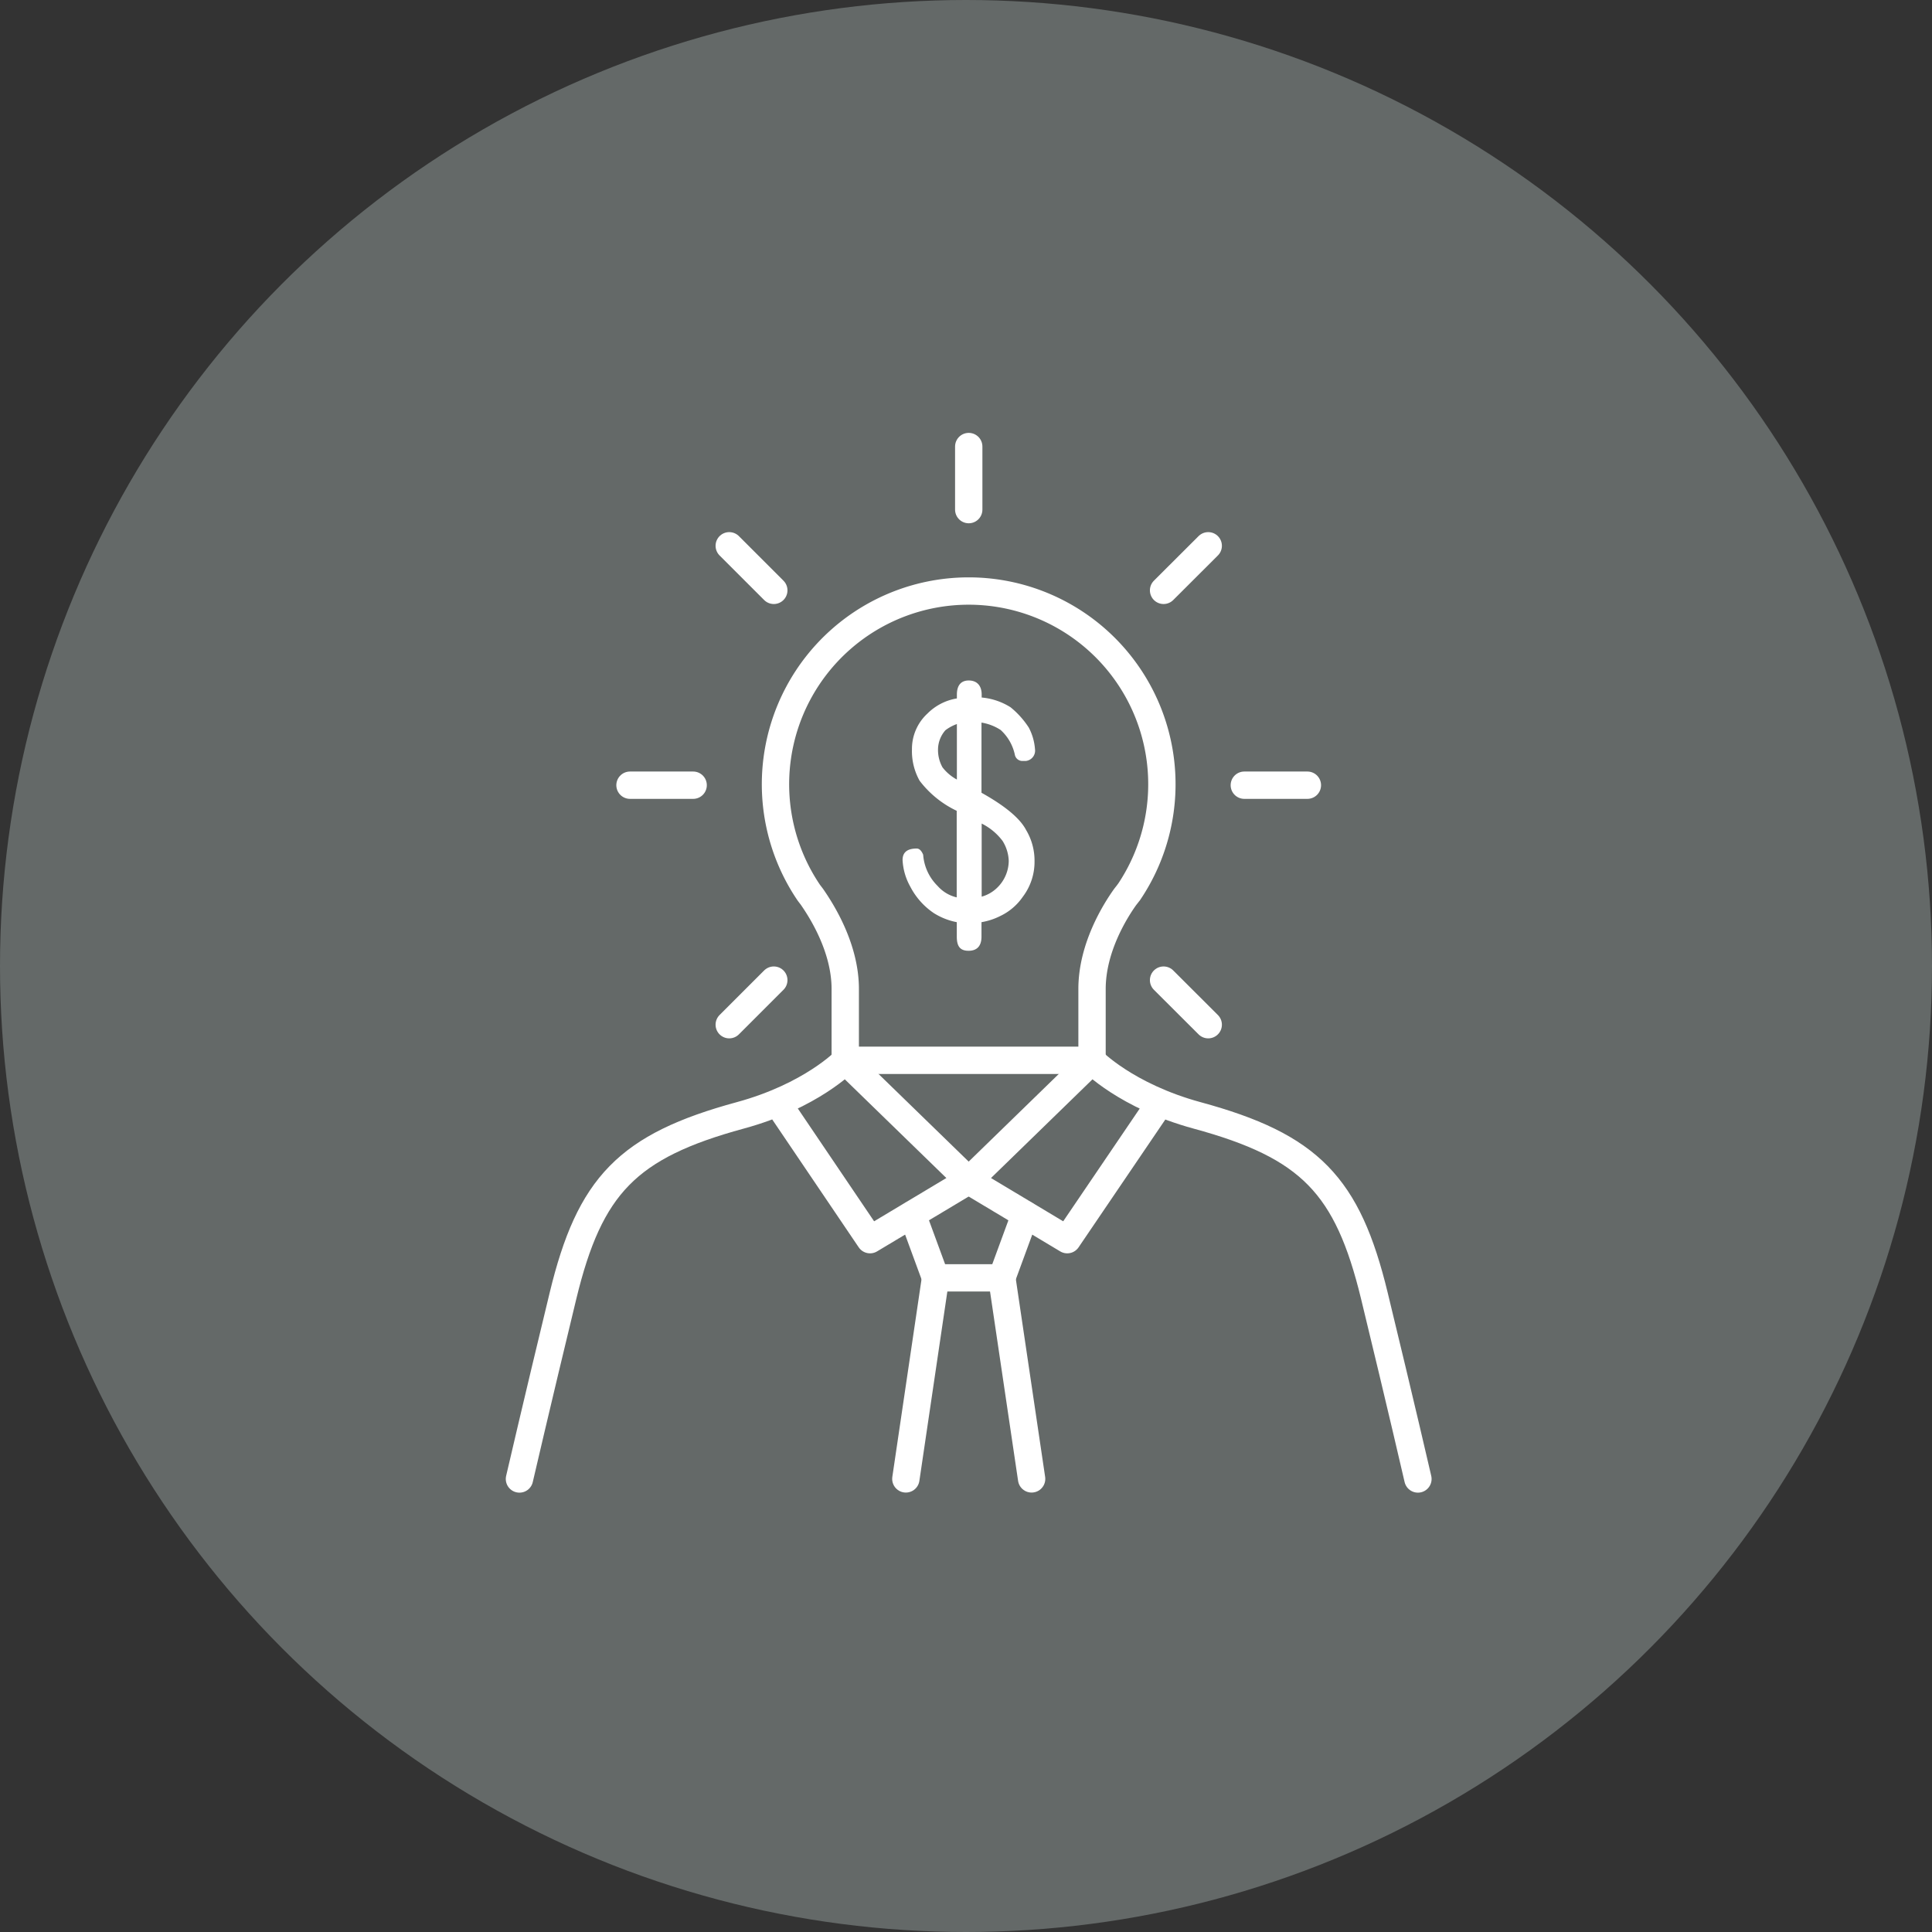
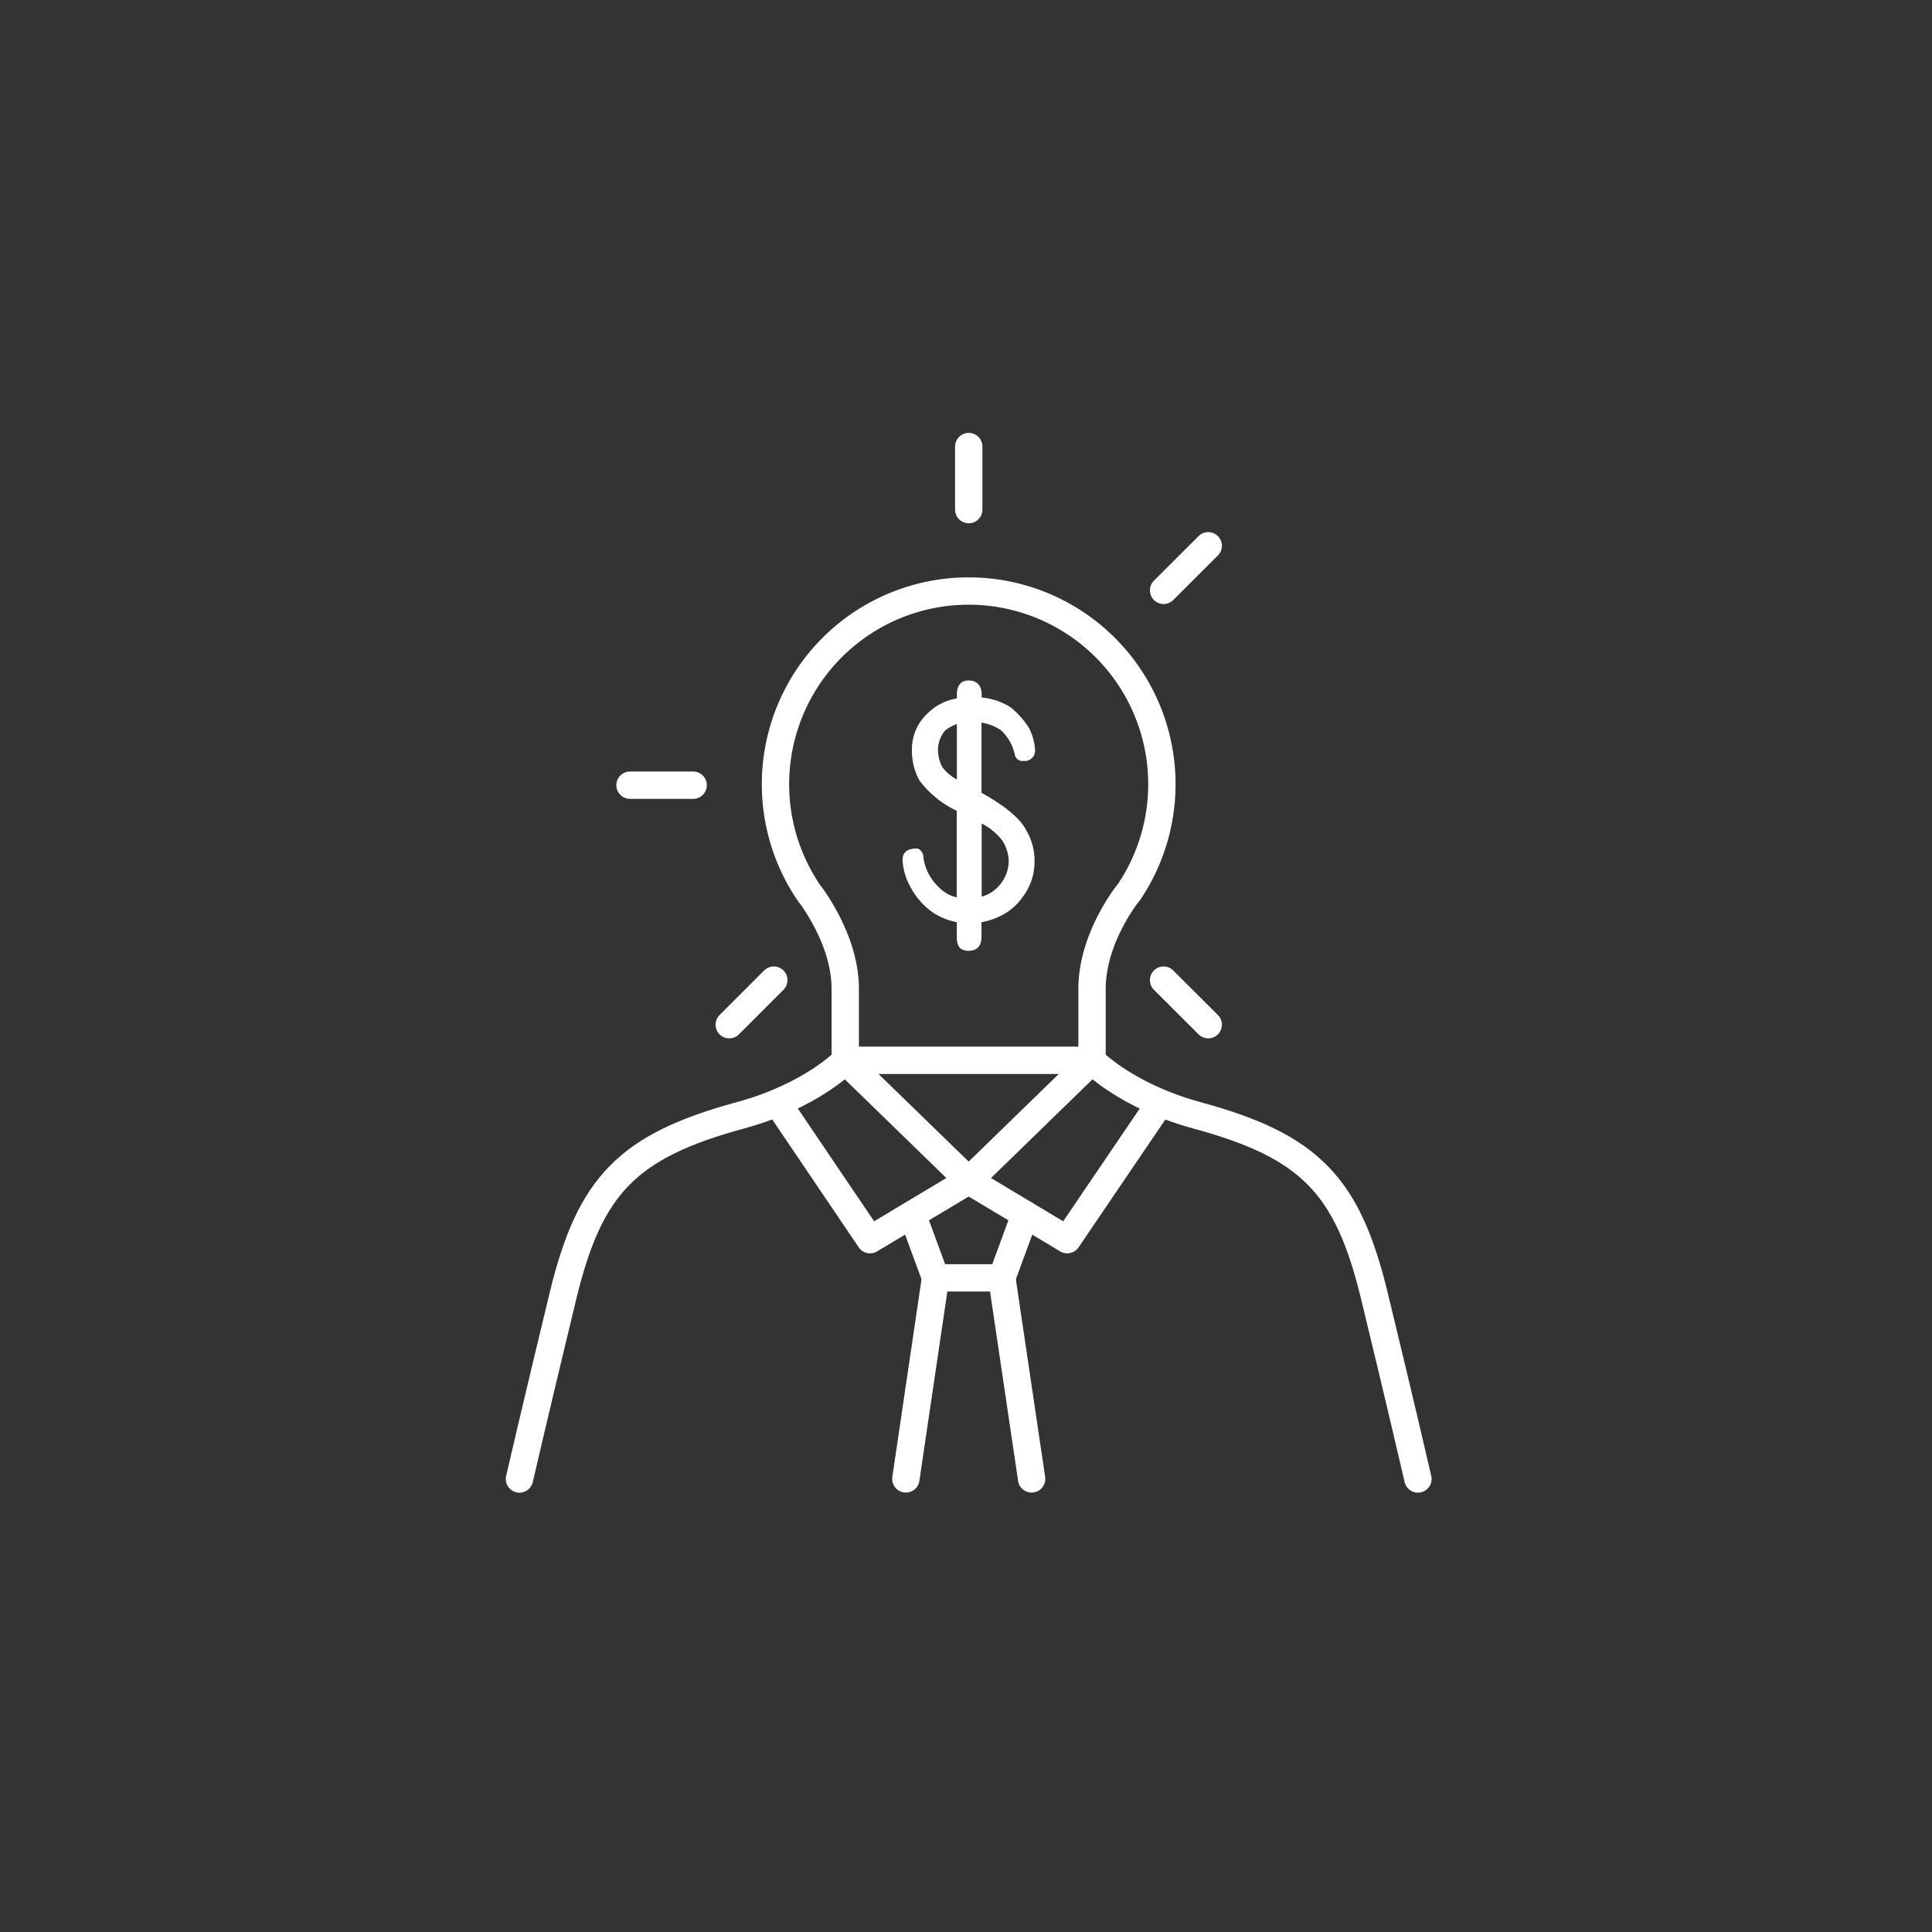
<svg xmlns="http://www.w3.org/2000/svg" data-name="Layer 1" viewBox="0 0 212 212">
  <rect x="0" y="0" width="212" height="212" fill="#333333" stroke="none" />
  <defs>
    <style>.cls-1{ fill:#d7e6e3;isolation:isolate;opacity:0.3; }.cls-2{ fill:none;stroke:#fff;stroke-linecap:round;stroke-linejoin:round;stroke-width:3px; }.cls-3{ fill:#fff; }</style>
  </defs>
-   <circle id="Ellipse_134" data-name="Ellipse 134" class="cls-1" cx="106" cy="106" r="106" />
  <g id="Group_995" data-name="Group 995">
    <path id="Path_245" data-name="Path 245" class="cls-2" d="M123.64,98h0a21.2,21.2,0,1,0-35.15,0h0l0,0c.13.19.28.36.41.55,1,1.45,3.62,5.51,3.62,10.06v7.83H119.6v-7.83c0-4.55,2.57-8.6,3.61-10.06.14-.19.29-.36.42-.55Z" transform="translate(0.23 -0.09)" />
    <path id="Path_246" data-name="Path 246" class="cls-2" d="M56.77,162.38s1.85-8,4.78-20.11S68.62,125.85,81,122.48c7.79-2.12,11.52-6,11.52-6l13.54,13.16-10.82,6.48L85.69,122" transform="translate(0.23 -0.09)" />
    <path id="Path_247" data-name="Path 247" class="cls-2" d="M155.36,162.38s-1.84-8-4.78-20.11-7.06-16.42-19.46-19.79c-7.78-2.12-11.52-6-11.52-6l-13.53,13.16,10.81,6.48,9.57-14.1" transform="translate(0.23 -0.09)" />
    <line id="Line_101" data-name="Line 101" class="cls-2" x1="102.66" y1="140.21" x2="99.4" y2="162.28" />
    <path id="Path_248" data-name="Path 248" class="cls-2" d="M112.25,133.37l-2.55,6.94h-7.27l-2.55-6.94" transform="translate(0.23 -0.09)" />
    <line id="Line_102" data-name="Line 102" class="cls-2" x1="109.93" y1="140.21" x2="113.2" y2="162.28" />
    <g id="Group_400" data-name="Group 400">
      <line id="Line_103" data-name="Line 103" class="cls-2" x1="106.3" y1="55.92" x2="106.3" y2="49" />
-       <line id="Line_104" data-name="Line 104" class="cls-2" x1="136.54" y1="86.16" x2="143.46" y2="86.16" />
      <line id="Line_105" data-name="Line 105" class="cls-2" x1="69.13" y1="86.16" x2="76.06" y2="86.16" />
      <line id="Line_106" data-name="Line 106" class="cls-2" x1="127.68" y1="107.55" x2="132.58" y2="112.44" />
-       <line id="Line_107" data-name="Line 107" class="cls-2" x1="80.02" y1="59.89" x2="84.91" y2="64.78" />
      <line id="Line_108" data-name="Line 108" class="cls-2" x1="127.68" y1="64.78" x2="132.58" y2="59.89" />
      <line id="Line_109" data-name="Line 109" class="cls-2" x1="80.02" y1="112.44" x2="84.91" y2="107.55" />
    </g>
    <g id="Group_401" data-name="Group 401">
      <path id="Path_249" data-name="Path 249" class="cls-3" d="M104.77,76.73v-.42c0-1,.44-1.55,1.3-1.55s1.42.52,1.42,1.55v.32a7.12,7.12,0,0,1,3.17,1.07,9.51,9.51,0,0,1,2,2.23,6,6,0,0,1,.68,2.36,1.14,1.14,0,0,1-1,1.3H112a.84.84,0,0,1-.87-.68,5.1,5.1,0,0,0-1.56-2.72,5.44,5.44,0,0,0-2.1-.81v7.7q3.89,2.17,4.89,4.08a6.55,6.55,0,0,1,.93,3.43A6.35,6.35,0,0,1,112,98.5a6.25,6.25,0,0,1-2.46,2.1,7.19,7.19,0,0,1-2.07.68v1.59c0,1-.47,1.55-1.42,1.55s-1.29-.52-1.29-1.55v-1.59a7.27,7.27,0,0,1-2.53-1,7.86,7.86,0,0,1-2.58-2.91,6.65,6.65,0,0,1-.84-2.91c0-.84.51-1.26,1.55-1.26.28,0,.52.22.71.68a5.35,5.35,0,0,0,1.58,3.42,4,4,0,0,0,2.1,1.26V89.06a11.07,11.07,0,0,1-4.07-3.3,6.65,6.65,0,0,1-.84-3.46,5.27,5.27,0,0,1,1.71-3.92A5.89,5.89,0,0,1,104.77,76.73Zm0,8.9V79.54a4.66,4.66,0,0,0-1.26.68,3.23,3.23,0,0,0-.81,2.07,3.91,3.91,0,0,0,.49,2A5,5,0,0,0,104.77,85.63Zm2.72,4.85v8a3.9,3.9,0,0,0,1.55-.84,4.15,4.15,0,0,0,1.42-3.08,4.41,4.41,0,0,0-.68-2.2,6.49,6.49,0,0,0-2.29-1.9Z" transform="translate(0.23 -0.09)" />
    </g>
  </g>
</svg>